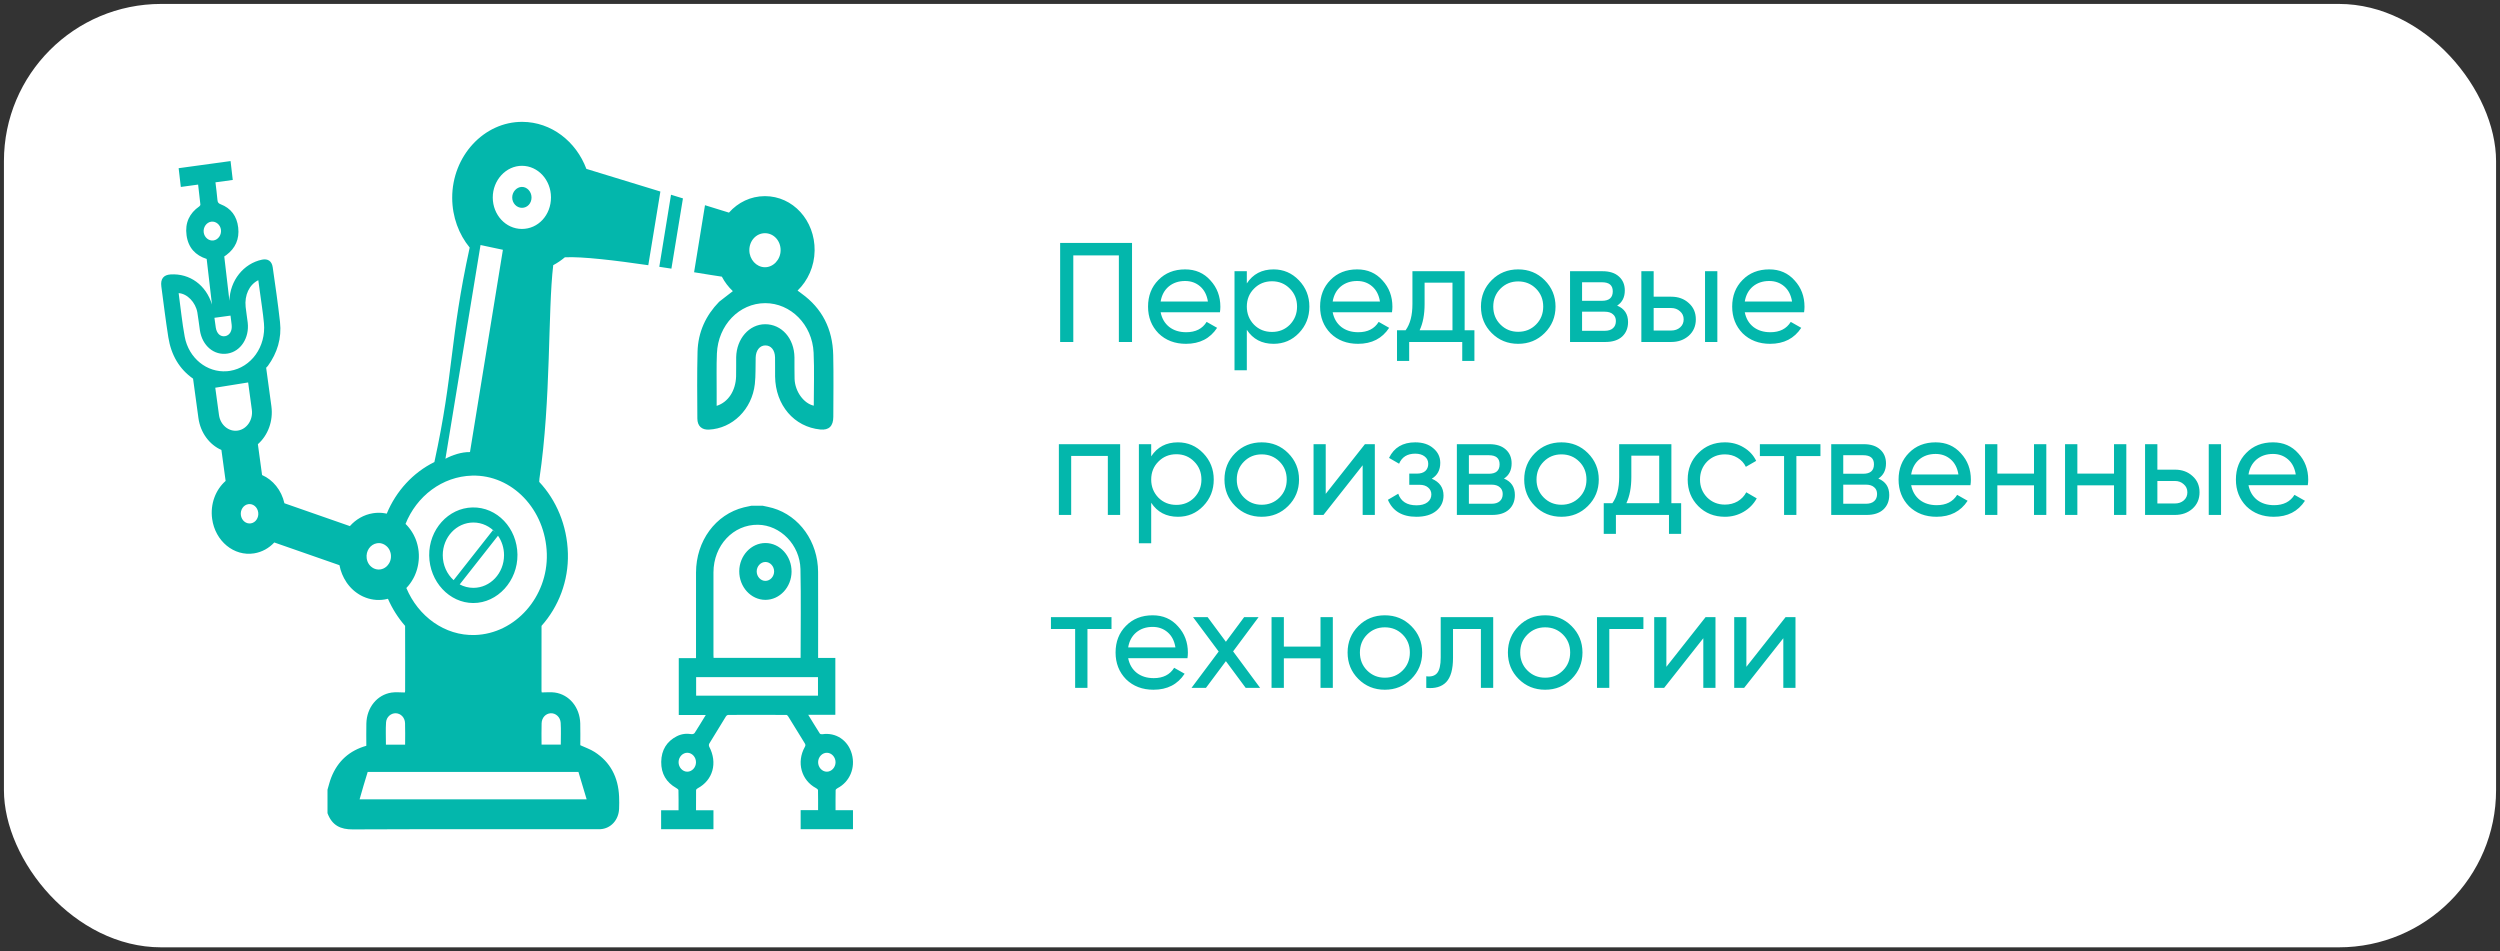
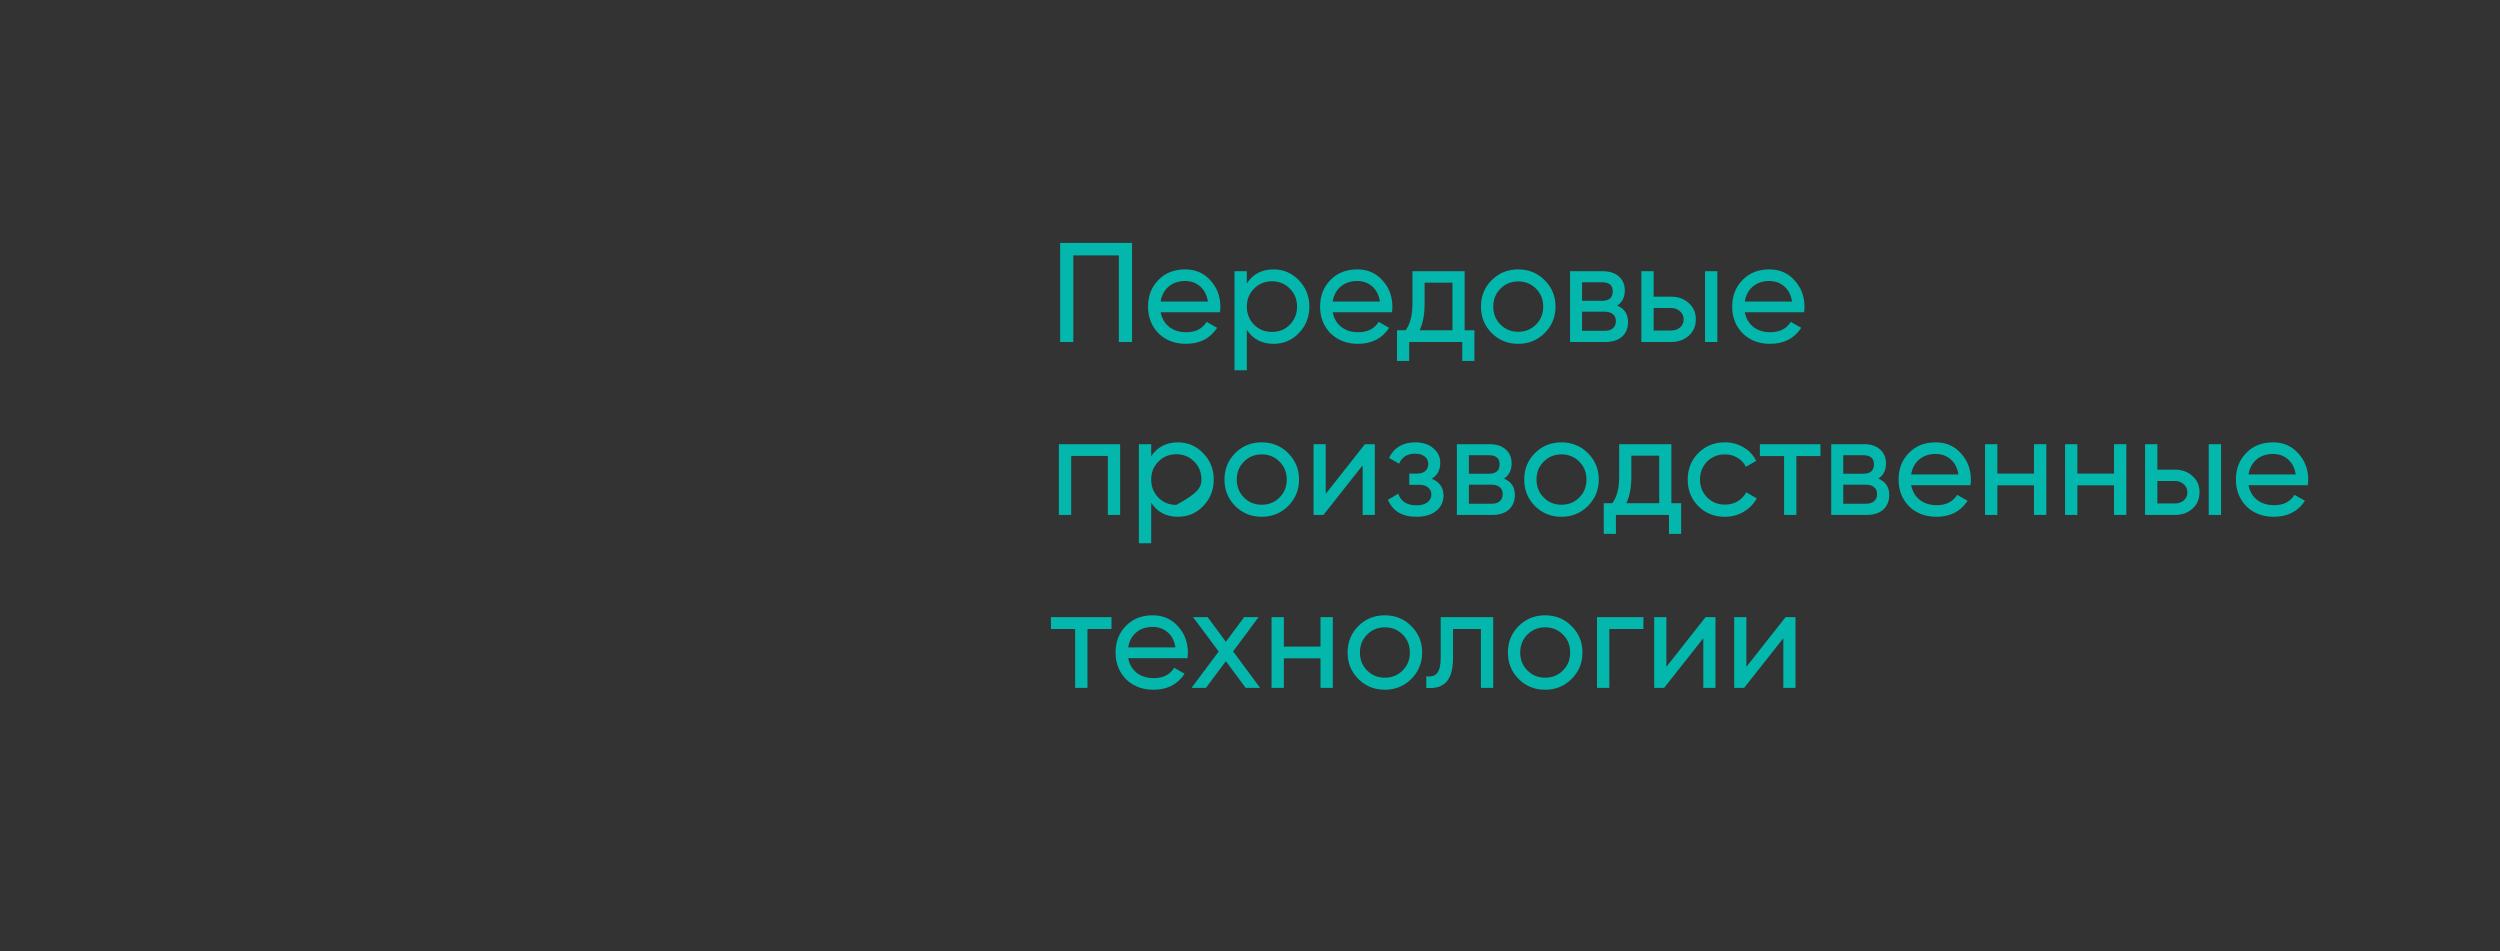
<svg xmlns="http://www.w3.org/2000/svg" width="318" height="121" viewBox="0 0 318 121" fill="none">
  <rect x="0" y="0" width="318" height="121" fill="#333333" stroke="none" />
-   <rect x="0.5" y="0.5" width="317" height="120" rx="20" fill="white" />
-   <path fill-rule="evenodd" clip-rule="evenodd" d="M26.861 28.199C26.268 28.285 25.835 28.898 25.909 29.542C25.985 30.202 26.569 30.682 27.174 30.582C27.765 30.485 28.191 29.864 28.105 29.222C28.02 28.58 27.452 28.112 26.861 28.199ZM106.282 96.961C106.284 96.311 105.787 95.76 105.187 95.753C104.589 95.744 104.078 96.281 104.065 96.931C104.053 97.596 104.566 98.163 105.178 98.16C105.776 98.157 106.279 97.611 106.282 96.961ZM88.53 96.96C88.533 96.31 88.034 95.76 87.436 95.751C86.839 95.744 86.326 96.281 86.315 96.931C86.303 97.596 86.817 98.163 87.428 98.16C88.026 98.157 88.529 97.611 88.53 96.96ZM88.548 88.49H104.047V86.131H88.548V88.49V88.49ZM101.837 83.681C101.837 79.886 101.9 76.135 101.818 72.389C101.751 69.302 99.26 66.79 96.419 66.749C93.27 66.703 90.759 69.382 90.752 72.809C90.745 76.304 90.751 79.797 90.752 83.292C90.752 83.421 90.762 83.549 90.768 83.681H101.837ZM97.038 64.335C97.457 64.43 97.883 64.503 98.295 64.624C101.702 65.624 104.046 68.914 104.061 72.748C104.075 76.228 104.064 79.708 104.064 83.187V83.687H106.255V90.919H102.804C103.322 91.763 103.792 92.541 104.28 93.304C104.329 93.38 104.493 93.41 104.596 93.395C106.335 93.133 107.881 94.166 108.357 95.921C108.835 97.677 108.084 99.452 106.524 100.261C106.429 100.309 106.294 100.421 106.293 100.507C106.275 101.346 106.282 102.185 106.282 103.054H108.499V105.473H101.843V103.053H104.061C104.061 102.184 104.068 101.345 104.05 100.506C104.048 100.421 103.913 100.311 103.817 100.259C101.924 99.26 101.284 96.963 102.373 95.012C102.472 94.837 102.475 94.725 102.37 94.555C101.666 93.425 100.975 92.285 100.275 91.152C100.219 91.061 100.119 90.942 100.038 90.94C99.168 90.925 98.298 90.931 97.42 90.931L95.163 90.93C94.302 90.93 93.466 90.924 92.63 90.939C92.531 90.94 92.399 91.03 92.341 91.122C91.624 92.274 90.913 93.431 90.214 94.596C90.16 94.687 90.16 94.874 90.21 94.971C91.299 97.034 90.691 99.236 88.741 100.274C88.656 100.32 88.541 100.426 88.541 100.504C88.528 101.343 88.533 102.184 88.533 103.067H90.751V105.471H84.094V103.067H86.312C86.312 102.184 86.322 101.343 86.298 100.506C86.296 100.408 86.119 100.292 86.003 100.226C84.768 99.523 84.086 98.424 84.107 96.906C84.128 95.392 84.825 94.296 86.088 93.652C86.68 93.35 87.311 93.274 87.964 93.381C88.09 93.403 88.292 93.339 88.357 93.236C88.831 92.505 89.28 91.754 89.772 90.951H86.339V83.714H88.533V83.225C88.533 79.759 88.528 76.293 88.534 72.827C88.543 68.8 91.016 65.437 94.622 64.535C94.933 64.457 95.247 64.4 95.559 64.333H97.038V64.335ZM97.354 71.484C96.756 71.487 96.254 72.033 96.252 72.683C96.25 73.333 96.749 73.884 97.347 73.89C97.961 73.897 98.477 73.336 98.468 72.669C98.46 72.018 97.952 71.479 97.354 71.482V71.484ZM97.371 69.073C99.21 69.078 100.7 70.718 100.687 72.719C100.675 74.695 99.174 76.307 97.349 76.302C95.513 76.297 94.02 74.654 94.032 72.656C94.045 70.681 95.548 69.068 97.371 69.073ZM73.579 98.191H46.77C46.417 99.322 46.074 100.486 45.74 101.675H45.861H55.915H74.621L73.578 98.191H73.579ZM44.053 74.034C43.636 73.413 43.332 72.689 43.18 71.894L34.89 69.002C34.214 69.724 33.333 70.225 32.328 70.387C29.763 70.799 27.369 68.832 26.985 65.996C26.725 64.096 27.433 62.286 28.699 61.175L28.164 57.238C26.656 56.573 25.496 55.063 25.238 53.163L24.764 49.681L24.715 49.318L24.558 48.166C22.837 46.96 21.774 45.201 21.409 42.889C21.071 40.747 20.809 38.594 20.523 36.445C20.395 35.478 20.795 34.964 21.698 34.908C24.17 34.755 26.226 36.292 26.962 38.736L26.288 32.937C24.871 32.486 23.947 31.521 23.73 29.931C23.512 28.346 24.103 27.116 25.347 26.256C25.415 26.207 25.496 26.094 25.489 26.021C25.404 25.187 25.302 24.355 25.2 23.479L23.001 23.78L22.723 21.394L29.328 20.488L29.608 22.89L27.406 23.191C27.495 23.96 27.598 24.698 27.659 25.44C27.686 25.753 27.797 25.879 28.071 25.983C29.359 26.477 30.134 27.479 30.301 28.95C30.47 30.42 29.93 31.584 28.808 32.426C28.71 32.501 28.607 32.566 28.526 32.622L29.182 38.256C29.25 35.688 30.977 33.52 33.327 33.029C34.063 32.876 34.576 33.203 34.689 33.994C35.02 36.312 35.358 38.629 35.616 40.956C35.848 43.038 35.264 44.899 34.073 46.544C34.052 46.573 33.966 46.665 33.843 46.792L33.856 46.791L33.998 47.83L34.038 48.126L34.521 51.674C34.777 53.569 34.07 55.386 32.802 56.5L33.336 60.425C34.714 61.031 35.8 62.342 36.177 64.014L44.505 66.921C45.26 66.07 46.269 65.472 47.431 65.286C47.64 65.252 47.845 65.233 48.048 65.228L48.079 65.227L48.13 65.225H48.209H48.211L48.294 65.227L48.335 65.228L48.374 65.231L48.455 65.234H48.462L48.538 65.239L48.589 65.243L48.617 65.245L48.696 65.254L48.715 65.257L48.776 65.265L48.84 65.274L48.855 65.277L48.935 65.289L48.964 65.295L49.014 65.304L49.088 65.316L49.094 65.318L49.172 65.334L49.193 65.339C50.387 62.45 52.552 60.101 55.254 58.773C57.748 47.348 57.179 43.252 59.744 31.492C58.367 29.811 57.529 27.604 57.52 25.179C57.502 19.867 61.552 15.476 66.444 15.5C70.128 15.52 73.276 17.985 74.587 21.481C77.725 22.44 80.865 23.4 84.001 24.363L82.462 33.735C78.348 33.135 74.019 32.611 71.848 32.729C71.391 33.114 70.896 33.449 70.371 33.73C69.672 39.596 70.114 50.816 68.613 60.901C68.593 61.028 68.586 61.161 68.589 61.296C70.752 63.603 72.137 66.808 72.236 70.383C72.335 73.913 71.037 77.191 68.883 79.609C68.871 82.356 68.877 85.103 68.879 87.85C68.879 87.951 68.907 88.051 68.909 88.077C69.489 88.077 70.041 88.012 70.575 88.089C72.42 88.353 73.747 89.971 73.808 92.006C73.836 92.945 73.814 93.886 73.814 94.79C74.46 95.091 75.089 95.3 75.638 95.654C77.617 96.925 78.644 98.84 78.749 101.328C78.771 101.851 78.771 102.376 78.747 102.898C78.684 104.316 77.682 105.397 76.374 105.471C76.133 105.485 75.892 105.477 75.65 105.477C65.387 105.477 55.123 105.456 44.86 105.5C43.332 105.506 42.239 105.011 41.658 103.434V100.45C41.814 99.933 41.935 99.4 42.132 98.904C42.974 96.761 44.492 95.463 46.597 94.864C46.597 93.908 46.578 92.969 46.601 92.032C46.651 89.997 47.96 88.374 49.807 88.095C50.346 88.013 50.903 88.083 51.494 88.083C51.494 88.083 51.532 87.983 51.532 87.883C51.535 85.127 51.543 82.37 51.529 79.612C50.647 78.604 49.906 77.442 49.347 76.167C49.208 76.204 49.064 76.232 48.919 76.257C47.973 76.408 47.049 76.269 46.225 75.896L46.162 75.869L46.15 75.861L46.084 75.831L46.077 75.827L46.009 75.792L46.002 75.79L45.932 75.752H45.929L45.858 75.712H45.855L45.786 75.672L45.78 75.669L45.716 75.631L45.705 75.624L45.645 75.587L45.632 75.578L45.577 75.543L45.558 75.531L45.507 75.496L45.486 75.483L45.439 75.451L45.413 75.433L45.37 75.403L45.341 75.383L45.302 75.354L45.271 75.33L45.235 75.304L45.2 75.277L45.168 75.253L45.13 75.222L45.103 75.201L45.064 75.166L45.04 75.147L44.995 75.11L44.976 75.092L44.928 75.051L44.913 75.036L44.866 74.991L44.852 74.98L44.801 74.93L44.792 74.923L44.737 74.87L44.73 74.864L44.613 74.742V74.741L44.5 74.618L44.493 74.609L44.445 74.555L44.436 74.543L44.389 74.488L44.378 74.474L44.266 74.334L44.233 74.29L44.212 74.262L44.181 74.22L44.159 74.19L44.131 74.15L44.106 74.115L44.081 74.081L44.054 74.041L44.053 74.034ZM27.275 40.425C27.329 40.843 27.383 41.262 27.449 41.677C27.57 42.439 28.044 42.86 28.635 42.76C29.211 42.663 29.55 42.087 29.469 41.333C29.427 40.937 29.371 40.54 29.321 40.145L27.275 40.425V40.425ZM51.585 66.646L51.596 66.656L51.653 66.714L51.687 66.746L51.71 66.771L51.766 66.83L51.773 66.838L51.822 66.891L51.859 66.933L51.877 66.953L51.931 67.014L51.983 67.079L52.027 67.13L52.035 67.141L52.085 67.206L52.134 67.271L52.183 67.336L52.184 67.338L52.232 67.404L52.258 67.442L52.279 67.474L52.326 67.544L52.331 67.551L52.371 67.613L52.391 67.645L52.402 67.662L52.411 67.678L52.431 67.707L52.432 67.709V67.71L52.452 67.743L52.473 67.774V67.777L52.491 67.809L52.494 67.813L52.51 67.842L52.529 67.877L52.548 67.909L52.556 67.919L52.568 67.942L52.586 67.975L52.604 68.007V68.011L52.64 68.078L52.657 68.113L52.664 68.125L52.671 68.14L52.673 68.148L52.722 68.248L52.74 68.287L52.757 68.322L52.773 68.357L52.775 68.361L52.777 68.364L52.779 68.369L52.791 68.392L52.806 68.428L52.821 68.463L52.827 68.479L52.832 68.492L52.835 68.499L52.852 68.535L52.864 68.572L52.874 68.594L52.88 68.607L52.885 68.617L52.895 68.643L52.909 68.681L52.934 68.755L52.948 68.791L52.962 68.828L52.963 68.831L52.975 68.865L52.976 68.875L52.986 68.903L52.998 68.943L53.001 68.953L53.009 68.981L53.018 69.006L53.022 69.017L53.033 69.055L53.037 69.075L53.044 69.094L53.054 69.132L53.055 69.138L53.064 69.17L53.072 69.197L53.075 69.208L53.086 69.247L53.092 69.271L53.096 69.285L53.104 69.321V69.324L53.115 69.364L53.124 69.403L53.127 69.409L53.135 69.444V69.447L53.136 69.45L53.143 69.485L53.152 69.523L53.156 69.547L53.16 69.564L53.163 69.579L53.167 69.605L53.174 69.644L53.181 69.685L53.182 69.686L53.187 69.709L53.189 69.727L53.198 69.766L53.205 69.807L53.207 69.829L53.21 69.839L53.212 69.848L53.217 69.889L53.223 69.93L53.228 69.971L53.235 70.019L53.242 70.068V70.069L53.246 70.115L53.248 70.118L53.252 70.162V70.168L53.255 70.213L53.259 70.256V70.262L53.263 70.309L53.266 70.35V70.359L53.269 70.398L53.27 70.406L53.272 70.443L53.273 70.451L53.276 70.499L53.277 70.536V70.537V70.548L53.279 70.595V70.631V70.643V70.678L53.28 70.692L53.279 70.724V70.737L53.28 70.784V70.816V70.817V70.833L53.279 70.91V70.93L53.277 70.957L53.276 70.975V71.002L53.274 71.022L53.273 71.069L53.27 71.094V71.096L53.269 71.116L53.266 71.161L53.263 71.185V71.21L53.26 71.234L53.259 71.257L53.258 71.276L53.255 71.302L53.251 71.349L53.248 71.367V71.369L53.244 71.394L53.239 71.44L53.237 71.458L53.231 71.505L53.227 71.534L53.225 71.547L53.223 71.578L53.216 71.623L53.213 71.637V71.64L53.209 71.67L53.202 71.715L53.199 71.728L53.195 71.761L53.192 71.774L53.188 71.808L53.185 71.817L53.178 71.853L53.17 71.899L53.168 71.906L53.167 71.909L53.16 71.942L53.152 71.988L53.149 71.996L53.142 72.035L53.139 72.042L53.131 72.077V72.083L53.121 72.123L53.111 72.167L53.11 72.171V72.173L53.1 72.21L53.09 72.256L53.089 72.257L53.078 72.3L53.067 72.344L53.054 72.388L53.043 72.43L53.041 72.432V72.433L53.029 72.475L53.016 72.515L53.015 72.519L53.002 72.56H53.001L52.99 72.6L52.987 72.604L52.975 72.647L52.961 72.683V72.686L52.959 72.691L52.945 72.733L52.933 72.766L52.93 72.775L52.916 72.81L52.915 72.818L52.902 72.85L52.899 72.859L52.883 72.903L52.87 72.931L52.85 72.983L52.838 73.013L52.817 73.063L52.806 73.095L52.785 73.143L52.771 73.175L52.75 73.224L52.735 73.255L52.714 73.301L52.699 73.333L52.676 73.378L52.66 73.41L52.637 73.455L52.619 73.489L52.597 73.532L52.579 73.566L52.556 73.608L52.537 73.641C52.301 74.067 52.017 74.455 51.687 74.795C53.202 78.404 56.568 80.886 60.392 80.774C65.539 80.624 69.708 75.925 69.555 70.448C69.397 64.818 65.146 60.366 60.056 60.499C56.232 60.601 52.979 63.13 51.576 66.661L51.585 66.646ZM46.923 71.761C46.78 71.547 46.681 71.294 46.643 71.014C46.517 70.094 47.103 69.238 47.949 69.102C48.012 69.093 48.075 69.085 48.137 69.085H48.146L48.161 69.084H48.185H48.186H48.211H48.224H48.235H48.259H48.261L48.284 69.085H48.299L48.307 69.087L48.331 69.09H48.337L48.355 69.091L48.374 69.094L48.38 69.096L48.404 69.099L48.412 69.102L48.427 69.105L48.45 69.109H48.451L48.475 69.114L48.486 69.117L48.498 69.12L48.522 69.126H48.523L48.546 69.132L48.561 69.135L48.569 69.138L48.593 69.146L48.597 69.147L48.617 69.153L48.635 69.159L48.641 69.162L48.663 69.17L48.67 69.173L48.685 69.179L48.706 69.187H48.708L48.73 69.196L48.741 69.2L48.752 69.205L48.774 69.215H48.776L48.797 69.226L48.811 69.232L48.819 69.237L48.84 69.247L48.844 69.249L48.862 69.258L48.878 69.265L48.883 69.268L48.904 69.28L48.911 69.285L48.925 69.293L48.943 69.305L48.946 69.306L48.965 69.32L48.974 69.326L48.985 69.333L49.006 69.347L49.025 69.362L49.036 69.37L49.045 69.376L49.064 69.391L49.067 69.392L49.084 69.405L49.098 69.415L49.103 69.42L49.123 69.435L49.129 69.439L49.142 69.45L49.158 69.464L49.161 69.465L49.179 69.482L49.215 69.517L49.233 69.533L49.243 69.542L49.25 69.55L49.268 69.568L49.271 69.571L49.286 69.586L49.297 69.598L49.303 69.605L49.318 69.623L49.335 69.642L49.347 69.657L49.35 69.66L49.365 69.68L49.381 69.7L49.395 69.72L49.409 69.739L49.417 69.751L49.424 69.76L49.439 69.782L49.441 69.785L49.453 69.804L49.459 69.814L49.463 69.818L49.466 69.823L49.471 69.832H49.473L49.478 69.841L49.484 69.85L49.49 69.859L49.491 69.86L49.495 69.87L49.501 69.88L49.506 69.889L49.509 69.892L49.512 69.9L49.517 69.91L49.523 69.919V69.921L49.534 69.942L49.54 69.953L49.542 69.957L49.545 69.962L49.547 69.965L49.561 69.995L49.566 70.007L49.572 70.018L49.576 70.028L49.577 70.03V70.031L49.58 70.038L49.584 70.048L49.589 70.059L49.59 70.065L49.591 70.068V70.071L49.597 70.083L49.601 70.094L49.604 70.101L49.605 70.104L49.607 70.107L49.609 70.115L49.614 70.127L49.622 70.15L49.626 70.16L49.63 70.172H49.632L49.635 70.183V70.186L49.637 70.195L49.642 70.207L49.643 70.21L49.646 70.218L49.648 70.225L49.65 70.23L49.653 70.242L49.654 70.248L49.657 70.254L49.66 70.266L49.661 70.268L49.664 70.277L49.667 70.286L49.668 70.289L49.671 70.301L49.672 70.309L49.674 70.313L49.676 70.325L49.681 70.337L49.682 70.35L49.683 70.351L49.686 70.362V70.363L49.689 70.372L49.692 70.384L49.693 70.392L49.694 70.396L49.696 70.401L49.697 70.409L49.7 70.421L49.703 70.433L49.704 70.439V70.445L49.707 70.457L49.71 70.469V70.475V70.478V70.481L49.713 70.493L49.714 70.505L49.715 70.518L49.717 70.533L49.72 70.548L49.721 70.561V70.563L49.722 70.577V70.578L49.724 70.593L49.725 70.605V70.607L49.727 70.622L49.728 70.634V70.637L49.729 70.649V70.651V70.663V70.666V70.681V70.692V70.695V70.708V70.719V70.722V70.733V70.737V70.748V70.752V70.766V70.775V70.78V70.802V70.808V70.817V70.822V70.829V70.836V70.849V70.857V70.863L49.728 70.878V70.886V70.893V70.901L49.727 70.908V70.914L49.725 70.922L49.724 70.936V70.942L49.722 70.949L49.721 70.963L49.72 70.969L49.718 70.983L49.717 70.992V70.996L49.715 71.005L49.713 71.019V71.023L49.711 71.032L49.71 71.046L49.708 71.051L49.707 71.061L49.706 71.066L49.704 71.075L49.703 71.078L49.702 71.088L49.699 71.102V71.105L49.696 71.114L49.693 71.129L49.692 71.132L49.689 71.144V71.147L49.686 71.158V71.16L49.683 71.172L49.681 71.185V71.187L49.678 71.199L49.675 71.213L49.672 71.225L49.668 71.238L49.664 71.252L49.66 71.264L49.655 71.276L49.651 71.288V71.29L49.647 71.302L49.644 71.314V71.316L49.64 71.328L49.636 71.338V71.34V71.341L49.632 71.353L49.628 71.364L49.626 71.367L49.622 71.378V71.381L49.618 71.39L49.616 71.393L49.611 71.406L49.607 71.415L49.601 71.432L49.597 71.441L49.59 71.456L49.586 71.466L49.579 71.481L49.575 71.49L49.569 71.503L49.565 71.513L49.558 71.528L49.554 71.537L49.547 71.55L49.542 71.559L49.536 71.573L49.53 71.584L49.523 71.597L49.517 71.608L49.511 71.62L49.505 71.631C49.411 71.8 49.29 71.95 49.148 72.074H49.147L49.136 72.083L49.126 72.091L49.12 72.095L49.116 72.099C48.915 72.267 48.671 72.382 48.402 72.426L48.306 72.438C48.052 72.462 47.806 72.416 47.584 72.317L47.564 72.307L47.56 72.306L47.541 72.297L47.538 72.295L47.517 72.285H47.516L47.495 72.273L47.472 72.26L47.452 72.248L47.449 72.247L47.429 72.235L47.426 72.233L47.408 72.223L47.404 72.22L47.387 72.209L47.382 72.206L47.367 72.195L47.361 72.191L47.347 72.182L47.339 72.176L47.326 72.167L47.318 72.161L47.305 72.151L47.297 72.144L47.286 72.136L47.275 72.129L47.265 72.121L47.254 72.112L47.245 72.106L47.233 72.095L47.226 72.089L47.212 72.079L47.205 72.073L47.191 72.061L47.187 72.056L47.171 72.042L47.167 72.039L47.152 72.024L47.149 72.023L47.132 72.006L47.13 72.005L47.093 71.968L47.058 71.93L47.056 71.927L47.04 71.911L47.038 71.906L47.024 71.889L47.019 71.885L46.986 71.843L46.976 71.829L46.969 71.82L46.959 71.808L46.953 71.799L46.944 71.787L46.936 71.776L46.929 71.765L46.92 71.753L46.923 71.761ZM31.91 66.573C31.302 66.671 30.732 66.207 30.64 65.53C30.548 64.853 30.969 64.227 31.578 64.13C32.187 64.032 32.753 64.5 32.845 65.177C32.937 65.854 32.519 66.476 31.91 66.573V66.573ZM27.856 52.79L27.383 49.318L31.563 48.647L32.034 52.119C32.207 53.385 31.416 54.582 30.262 54.768C29.109 54.953 28.029 54.067 27.856 52.79V52.79ZM28.861 47.221L28.914 47.216C29.027 47.206 29.141 47.192 29.256 47.174C31.954 46.733 33.852 44.101 33.574 41.115C33.449 39.755 33.227 38.406 33.049 37.053C32.987 36.589 32.923 36.127 32.856 35.641C31.701 36.214 31.086 37.543 31.246 39.042C31.317 39.71 31.431 40.372 31.51 41.04C31.735 42.979 30.616 44.7 28.959 44.971C27.234 45.252 25.719 43.983 25.425 42.004C25.313 41.255 25.234 40.499 25.105 39.752C24.881 38.452 23.805 37.346 22.724 37.286C22.976 39.135 23.157 40.996 23.494 42.822C24.002 45.578 26.343 47.419 28.861 47.219V47.221ZM85.353 24.77L86.87 25.237L85.403 34.172L83.862 33.936L85.353 24.77ZM89.676 26.103L92.725 27.046C93.867 25.753 95.481 24.952 97.292 24.949C100.852 24.942 103.669 28.027 103.62 31.878C103.594 33.889 102.752 35.709 101.451 36.962C101.628 37.095 101.797 37.224 101.969 37.348C104.547 39.207 105.915 41.819 105.986 45.17C106.042 47.787 106.004 50.407 105.997 53.025C105.993 54.205 105.434 54.739 104.347 54.633C101.008 54.307 98.64 51.535 98.592 47.892C98.582 47.08 98.603 46.268 98.585 45.457C98.566 44.525 98.068 43.932 97.346 43.938C96.645 43.942 96.147 44.565 96.121 45.481C96.087 46.604 96.14 47.739 96.015 48.85C95.652 52.078 93.167 54.507 90.172 54.647C89.269 54.689 88.71 54.2 88.703 53.235C88.684 50.408 88.657 47.58 88.727 44.754C88.79 42.228 89.788 40.117 91.474 38.385C91.573 38.284 92.712 37.445 93.218 37.033C92.661 36.512 92.187 35.89 91.82 35.191C91.184 35.104 89.912 34.893 88.288 34.631L89.675 26.103H89.676ZM65.82 70.552C65.781 67.168 63.221 64.479 60.098 64.547C57.021 64.614 54.548 67.363 54.593 70.669C54.639 73.991 57.159 76.702 60.207 76.705C63.292 76.706 65.858 73.894 65.82 70.554V70.552ZM60.217 66.464C61.334 66.464 62.344 66.967 63.053 67.771C62.94 67.653 62.822 67.544 62.698 67.442L57.7 73.793C56.855 73.03 56.319 71.891 56.319 70.619C56.319 68.325 58.063 66.464 60.215 66.464H60.217ZM63.346 68.143C63.828 68.835 64.114 69.691 64.114 70.619C64.114 72.915 62.369 74.774 60.217 74.774C59.591 74.774 58.998 74.617 58.474 74.337L63.346 68.143V68.143ZM59.783 57.504C58.701 57.483 57.527 57.887 56.66 58.352C57.43 53.65 60.371 35.762 61.123 31.167C61.729 31.312 63.384 31.636 63.968 31.772L59.782 57.503L59.783 57.504ZM67.61 25.09C67.599 24.354 67.015 23.745 66.347 23.776C65.706 23.804 65.161 24.409 65.154 25.102C65.146 25.835 65.707 26.438 66.396 26.436C67.097 26.433 67.623 25.85 67.612 25.09H67.61ZM70.085 25.098C70.092 27.357 68.455 29.131 66.371 29.122C64.332 29.113 62.688 27.337 62.68 25.135C62.673 22.915 64.365 21.08 66.409 21.091C68.438 21.101 70.078 22.888 70.085 25.098ZM97.301 29.663C98.422 29.661 99.31 30.632 99.295 31.845C99.279 33.044 98.341 34.027 97.25 33.992C96.195 33.957 95.334 33.006 95.316 31.854C95.297 30.64 96.179 29.666 97.301 29.663ZM91.159 51.624C92.631 51.162 93.578 49.695 93.631 47.875C93.655 47.065 93.627 46.252 93.642 45.441C93.687 43.084 95.301 41.247 97.322 41.241C99.426 41.235 101.026 43.038 101.055 45.457C101.067 46.373 101.039 47.289 101.071 48.203C101.128 49.798 102.232 51.321 103.512 51.602C103.512 49.348 103.597 47.094 103.491 44.851C103.325 41.289 100.573 38.55 97.324 38.561C94.034 38.57 91.343 41.345 91.19 44.96C91.12 46.604 91.166 48.257 91.159 49.906C91.157 50.469 91.159 51.034 91.159 51.626V51.624ZM51.53 94.72C51.53 93.748 51.557 92.86 51.522 91.976C51.494 91.263 50.978 90.751 50.352 90.725C49.745 90.703 49.151 91.187 49.105 91.891C49.044 92.817 49.09 93.751 49.09 94.72H51.529H51.53ZM68.884 94.712H71.332C71.332 93.758 71.374 92.847 71.318 91.944C71.274 91.202 70.673 90.689 70.04 90.727C69.416 90.765 68.918 91.28 68.893 91.999C68.862 92.883 68.886 93.767 68.886 94.712H68.884Z" fill="#03B7AC" />
-   <path d="M134.85 30.9H143.994V43.5H142.32V32.484H136.524V43.5H134.85V30.9ZM155.176 39.72H147.634C147.79 40.512 148.156 41.136 148.732 41.592C149.308 42.036 150.028 42.258 150.892 42.258C152.08 42.258 152.944 41.82 153.484 40.944L154.816 41.7C153.928 43.056 152.608 43.734 150.856 43.734C149.44 43.734 148.276 43.29 147.364 42.402C146.476 41.49 146.032 40.356 146.032 39C146.032 37.632 146.47 36.504 147.346 35.616C148.222 34.716 149.356 34.266 150.748 34.266C152.068 34.266 153.142 34.734 153.97 35.67C154.81 36.582 155.23 37.698 155.23 39.018C155.23 39.246 155.212 39.48 155.176 39.72ZM150.748 35.742C149.92 35.742 149.224 35.976 148.66 36.444C148.108 36.912 147.766 37.548 147.634 38.352H153.646C153.514 37.524 153.184 36.882 152.656 36.426C152.128 35.97 151.492 35.742 150.748 35.742ZM161.998 34.266C163.258 34.266 164.332 34.728 165.22 35.652C166.108 36.576 166.552 37.692 166.552 39C166.552 40.32 166.108 41.442 165.22 42.366C164.344 43.278 163.27 43.734 161.998 43.734C160.51 43.734 159.376 43.14 158.596 41.952V47.1H157.03V34.5H158.596V36.048C159.376 34.86 160.51 34.266 161.998 34.266ZM161.8 42.222C162.7 42.222 163.456 41.916 164.068 41.304C164.68 40.668 164.986 39.9 164.986 39C164.986 38.088 164.68 37.326 164.068 36.714C163.456 36.09 162.7 35.778 161.8 35.778C160.888 35.778 160.126 36.09 159.514 36.714C158.902 37.326 158.596 38.088 158.596 39C158.596 39.9 158.902 40.668 159.514 41.304C160.126 41.916 160.888 42.222 161.8 42.222ZM177.06 39.72H169.518C169.674 40.512 170.04 41.136 170.616 41.592C171.192 42.036 171.912 42.258 172.776 42.258C173.964 42.258 174.828 41.82 175.368 40.944L176.7 41.7C175.812 43.056 174.492 43.734 172.74 43.734C171.324 43.734 170.16 43.29 169.248 42.402C168.36 41.49 167.916 40.356 167.916 39C167.916 37.632 168.354 36.504 169.23 35.616C170.106 34.716 171.24 34.266 172.632 34.266C173.952 34.266 175.026 34.734 175.854 35.67C176.694 36.582 177.114 37.698 177.114 39.018C177.114 39.246 177.096 39.48 177.06 39.72ZM172.632 35.742C171.804 35.742 171.108 35.976 170.544 36.444C169.992 36.912 169.65 37.548 169.518 38.352H175.53C175.398 37.524 175.068 36.882 174.54 36.426C174.012 35.97 173.376 35.742 172.632 35.742ZM186.303 34.5V42.006H187.545V45.912H185.997V43.5H179.247V45.912H177.699V42.006H178.797C179.373 41.214 179.661 40.104 179.661 38.676V34.5H186.303ZM180.579 42.006H184.755V35.958H181.209V38.676C181.209 39.996 180.999 41.106 180.579 42.006ZM196.477 42.366C195.565 43.278 194.443 43.734 193.111 43.734C191.779 43.734 190.657 43.278 189.745 42.366C188.833 41.454 188.377 40.332 188.377 39C188.377 37.668 188.833 36.546 189.745 35.634C190.657 34.722 191.779 34.266 193.111 34.266C194.443 34.266 195.565 34.722 196.477 35.634C197.401 36.558 197.863 37.68 197.863 39C197.863 40.32 197.401 41.442 196.477 42.366ZM193.111 42.204C194.011 42.204 194.767 41.898 195.379 41.286C195.991 40.674 196.297 39.912 196.297 39C196.297 38.088 195.991 37.326 195.379 36.714C194.767 36.102 194.011 35.796 193.111 35.796C192.223 35.796 191.473 36.102 190.861 36.714C190.249 37.326 189.943 38.088 189.943 39C189.943 39.912 190.249 40.674 190.861 41.286C191.473 41.898 192.223 42.204 193.111 42.204ZM205.703 38.874C206.627 39.258 207.089 39.954 207.089 40.962C207.089 41.73 206.837 42.348 206.333 42.816C205.829 43.272 205.121 43.5 204.209 43.5H199.709V34.5H203.849C204.737 34.5 205.427 34.722 205.919 35.166C206.423 35.61 206.675 36.204 206.675 36.948C206.675 37.812 206.351 38.454 205.703 38.874ZM203.777 35.904H201.239V38.262H203.777C204.689 38.262 205.145 37.86 205.145 37.056C205.145 36.288 204.689 35.904 203.777 35.904ZM201.239 42.078H204.119C204.575 42.078 204.923 41.97 205.163 41.754C205.415 41.538 205.541 41.232 205.541 40.836C205.541 40.464 205.415 40.176 205.163 39.972C204.923 39.756 204.575 39.648 204.119 39.648H201.239V42.078ZM210.346 37.74H212.578C213.478 37.74 214.222 38.01 214.81 38.55C215.41 39.078 215.71 39.768 215.71 40.62C215.71 41.472 215.41 42.168 214.81 42.708C214.21 43.236 213.466 43.5 212.578 43.5H208.78V34.5H210.346V37.74ZM216.88 43.5V34.5H218.446V43.5H216.88ZM210.346 42.042H212.578C213.034 42.042 213.412 41.91 213.712 41.646C214.012 41.382 214.162 41.04 214.162 40.62C214.162 40.2 214.006 39.858 213.694 39.594C213.394 39.318 213.022 39.18 212.578 39.18H210.346V42.042ZM229.478 39.72H221.936C222.092 40.512 222.458 41.136 223.034 41.592C223.61 42.036 224.33 42.258 225.194 42.258C226.382 42.258 227.246 41.82 227.786 40.944L229.118 41.7C228.23 43.056 226.91 43.734 225.158 43.734C223.742 43.734 222.578 43.29 221.666 42.402C220.778 41.49 220.334 40.356 220.334 39C220.334 37.632 220.772 36.504 221.648 35.616C222.524 34.716 223.658 34.266 225.05 34.266C226.37 34.266 227.444 34.734 228.272 35.67C229.112 36.582 229.532 37.698 229.532 39.018C229.532 39.246 229.514 39.48 229.478 39.72ZM225.05 35.742C224.222 35.742 223.526 35.976 222.962 36.444C222.41 36.912 222.068 37.548 221.936 38.352H227.948C227.816 37.524 227.486 36.882 226.958 36.426C226.43 35.97 225.794 35.742 225.05 35.742ZM134.688 56.5H142.482V65.5H140.916V57.994H136.254V65.5H134.688V56.5ZM149.834 56.266C151.094 56.266 152.168 56.728 153.056 57.652C153.944 58.576 154.388 59.692 154.388 61C154.388 62.32 153.944 63.442 153.056 64.366C152.18 65.278 151.106 65.734 149.834 65.734C148.346 65.734 147.212 65.14 146.432 63.952V69.1H144.866V56.5H146.432V58.048C147.212 56.86 148.346 56.266 149.834 56.266ZM149.636 64.222C150.536 64.222 151.292 63.916 151.904 63.304C152.516 62.668 152.822 61.9 152.822 61C152.822 60.088 152.516 59.326 151.904 58.714C151.292 58.09 150.536 57.778 149.636 57.778C148.724 57.778 147.962 58.09 147.35 58.714C146.738 59.326 146.432 60.088 146.432 61C146.432 61.9 146.738 62.668 147.35 63.304C147.962 63.916 148.724 64.222 149.636 64.222ZM163.852 64.366C162.94 65.278 161.818 65.734 160.486 65.734C159.154 65.734 158.032 65.278 157.12 64.366C156.208 63.454 155.752 62.332 155.752 61C155.752 59.668 156.208 58.546 157.12 57.634C158.032 56.722 159.154 56.266 160.486 56.266C161.818 56.266 162.94 56.722 163.852 57.634C164.776 58.558 165.238 59.68 165.238 61C165.238 62.32 164.776 63.442 163.852 64.366ZM160.486 64.204C161.386 64.204 162.142 63.898 162.754 63.286C163.366 62.674 163.672 61.912 163.672 61C163.672 60.088 163.366 59.326 162.754 58.714C162.142 58.102 161.386 57.796 160.486 57.796C159.598 57.796 158.848 58.102 158.236 58.714C157.624 59.326 157.318 60.088 157.318 61C157.318 61.912 157.624 62.674 158.236 63.286C158.848 63.898 159.598 64.204 160.486 64.204ZM168.632 62.818L173.618 56.5H174.878V65.5H173.33V59.182L168.344 65.5H167.084V56.5H168.632V62.818ZM182.122 60.892C183.118 61.312 183.616 62.026 183.616 63.034C183.616 63.814 183.31 64.462 182.698 64.978C182.086 65.482 181.24 65.734 180.16 65.734C178.36 65.734 177.154 65.014 176.542 63.574L177.856 62.8C178.192 63.784 178.966 64.276 180.178 64.276C180.766 64.276 181.228 64.15 181.564 63.898C181.9 63.646 182.068 63.31 182.068 62.89C182.068 62.53 181.93 62.236 181.654 62.008C181.39 61.78 181.03 61.666 180.574 61.666H179.26V60.244H180.232C180.688 60.244 181.042 60.136 181.294 59.92C181.546 59.692 181.672 59.386 181.672 59.002C181.672 58.606 181.522 58.294 181.222 58.066C180.922 57.826 180.52 57.706 180.016 57.706C179.008 57.706 178.324 58.132 177.964 58.984L176.686 58.246C177.322 56.926 178.432 56.266 180.016 56.266C180.976 56.266 181.744 56.518 182.32 57.022C182.908 57.514 183.202 58.132 183.202 58.876C183.202 59.788 182.842 60.46 182.122 60.892ZM191.307 60.874C192.231 61.258 192.693 61.954 192.693 62.962C192.693 63.73 192.441 64.348 191.937 64.816C191.433 65.272 190.725 65.5 189.813 65.5H185.313V56.5H189.453C190.341 56.5 191.031 56.722 191.523 57.166C192.027 57.61 192.279 58.204 192.279 58.948C192.279 59.812 191.955 60.454 191.307 60.874ZM189.381 57.904H186.843V60.262H189.381C190.293 60.262 190.749 59.86 190.749 59.056C190.749 58.288 190.293 57.904 189.381 57.904ZM186.843 64.078H189.723C190.179 64.078 190.527 63.97 190.767 63.754C191.019 63.538 191.145 63.232 191.145 62.836C191.145 62.464 191.019 62.176 190.767 61.972C190.527 61.756 190.179 61.648 189.723 61.648H186.843V64.078ZM201.979 64.366C201.067 65.278 199.945 65.734 198.613 65.734C197.281 65.734 196.159 65.278 195.247 64.366C194.335 63.454 193.879 62.332 193.879 61C193.879 59.668 194.335 58.546 195.247 57.634C196.159 56.722 197.281 56.266 198.613 56.266C199.945 56.266 201.067 56.722 201.979 57.634C202.903 58.558 203.365 59.68 203.365 61C203.365 62.32 202.903 63.442 201.979 64.366ZM198.613 64.204C199.513 64.204 200.269 63.898 200.881 63.286C201.493 62.674 201.799 61.912 201.799 61C201.799 60.088 201.493 59.326 200.881 58.714C200.269 58.102 199.513 57.796 198.613 57.796C197.725 57.796 196.975 58.102 196.363 58.714C195.751 59.326 195.445 60.088 195.445 61C195.445 61.912 195.751 62.674 196.363 63.286C196.975 63.898 197.725 64.204 198.613 64.204ZM212.6 56.5V64.006H213.842V67.912H212.294V65.5H205.544V67.912H203.996V64.006H205.094C205.67 63.214 205.958 62.104 205.958 60.676V56.5H212.6ZM206.876 64.006H211.052V57.958H207.506V60.676C207.506 61.996 207.296 63.106 206.876 64.006ZM219.408 65.734C218.052 65.734 216.924 65.284 216.024 64.384C215.124 63.472 214.674 62.344 214.674 61C214.674 59.656 215.124 58.534 216.024 57.634C216.924 56.722 218.052 56.266 219.408 56.266C220.296 56.266 221.094 56.482 221.802 56.914C222.51 57.334 223.038 57.904 223.386 58.624L222.072 59.38C221.844 58.9 221.49 58.516 221.01 58.228C220.542 57.94 220.008 57.796 219.408 57.796C218.508 57.796 217.752 58.102 217.14 58.714C216.54 59.338 216.24 60.1 216.24 61C216.24 61.888 216.54 62.644 217.14 63.268C217.752 63.88 218.508 64.186 219.408 64.186C220.008 64.186 220.548 64.048 221.028 63.772C221.508 63.484 221.874 63.1 222.126 62.62L223.458 63.394C223.062 64.114 222.504 64.684 221.784 65.104C221.064 65.524 220.272 65.734 219.408 65.734ZM223.856 56.5H231.56V58.012H228.5V65.5H226.934V58.012H223.856V56.5ZM238.926 60.874C239.85 61.258 240.312 61.954 240.312 62.962C240.312 63.73 240.06 64.348 239.556 64.816C239.052 65.272 238.344 65.5 237.432 65.5H232.932V56.5H237.072C237.96 56.5 238.65 56.722 239.142 57.166C239.646 57.61 239.898 58.204 239.898 58.948C239.898 59.812 239.574 60.454 238.926 60.874ZM237 57.904H234.462V60.262H237C237.912 60.262 238.368 59.86 238.368 59.056C238.368 58.288 237.912 57.904 237 57.904ZM234.462 64.078H237.342C237.798 64.078 238.146 63.97 238.386 63.754C238.638 63.538 238.764 63.232 238.764 62.836C238.764 62.464 238.638 62.176 238.386 61.972C238.146 61.756 237.798 61.648 237.342 61.648H234.462V64.078ZM250.642 61.72H243.1C243.256 62.512 243.622 63.136 244.198 63.592C244.774 64.036 245.494 64.258 246.358 64.258C247.546 64.258 248.41 63.82 248.95 62.944L250.282 63.7C249.394 65.056 248.074 65.734 246.322 65.734C244.906 65.734 243.742 65.29 242.83 64.402C241.942 63.49 241.498 62.356 241.498 61C241.498 59.632 241.936 58.504 242.812 57.616C243.688 56.716 244.822 56.266 246.214 56.266C247.534 56.266 248.608 56.734 249.436 57.67C250.276 58.582 250.696 59.698 250.696 61.018C250.696 61.246 250.678 61.48 250.642 61.72ZM246.214 57.742C245.386 57.742 244.69 57.976 244.126 58.444C243.574 58.912 243.232 59.548 243.1 60.352H249.112C248.98 59.524 248.65 58.882 248.122 58.426C247.594 57.97 246.958 57.742 246.214 57.742ZM258.725 60.244V56.5H260.291V65.5H258.725V61.738H254.063V65.5H252.497V56.5H254.063V60.244H258.725ZM268.902 60.244V56.5H270.468V65.5H268.902V61.738H264.24V65.5H262.674V56.5H264.24V60.244H268.902ZM274.418 59.74H276.65C277.55 59.74 278.294 60.01 278.882 60.55C279.482 61.078 279.782 61.768 279.782 62.62C279.782 63.472 279.482 64.168 278.882 64.708C278.282 65.236 277.538 65.5 276.65 65.5H272.852V56.5H274.418V59.74ZM280.952 65.5V56.5H282.518V65.5H280.952ZM274.418 64.042H276.65C277.106 64.042 277.484 63.91 277.784 63.646C278.084 63.382 278.234 63.04 278.234 62.62C278.234 62.2 278.078 61.858 277.766 61.594C277.466 61.318 277.094 61.18 276.65 61.18H274.418V64.042ZM293.551 61.72H286.009C286.165 62.512 286.531 63.136 287.107 63.592C287.683 64.036 288.403 64.258 289.267 64.258C290.455 64.258 291.319 63.82 291.859 62.944L293.191 63.7C292.303 65.056 290.983 65.734 289.231 65.734C287.815 65.734 286.651 65.29 285.739 64.402C284.851 63.49 284.407 62.356 284.407 61C284.407 59.632 284.845 58.504 285.721 57.616C286.597 56.716 287.731 56.266 289.123 56.266C290.443 56.266 291.517 56.734 292.345 57.67C293.185 58.582 293.605 59.698 293.605 61.018C293.605 61.246 293.587 61.48 293.551 61.72ZM289.123 57.742C288.295 57.742 287.599 57.976 287.035 58.444C286.483 58.912 286.141 59.548 286.009 60.352H292.021C291.889 59.524 291.559 58.882 291.031 58.426C290.503 57.97 289.867 57.742 289.123 57.742ZM133.68 78.5H141.384V80.012H138.324V87.5H136.758V80.012H133.68V78.5ZM151.045 83.72H143.503C143.659 84.512 144.025 85.136 144.601 85.592C145.177 86.036 145.897 86.258 146.761 86.258C147.949 86.258 148.813 85.82 149.353 84.944L150.685 85.7C149.797 87.056 148.477 87.734 146.725 87.734C145.309 87.734 144.145 87.29 143.233 86.402C142.345 85.49 141.901 84.356 141.901 83C141.901 81.632 142.339 80.504 143.215 79.616C144.091 78.716 145.225 78.266 146.617 78.266C147.937 78.266 149.011 78.734 149.839 79.67C150.679 80.582 151.099 81.698 151.099 83.018C151.099 83.246 151.081 83.48 151.045 83.72ZM146.617 79.742C145.789 79.742 145.093 79.976 144.529 80.444C143.977 80.912 143.635 81.548 143.503 82.352H149.515C149.383 81.524 149.053 80.882 148.525 80.426C147.997 79.97 147.361 79.742 146.617 79.742ZM156.851 82.856L160.289 87.5H158.453L155.933 84.098L153.395 87.5H151.559L155.015 82.874L151.757 78.5H153.611L155.933 81.632L158.255 78.5H160.091L156.851 82.856ZM167.969 82.244V78.5H169.535V87.5H167.969V83.738H163.307V87.5H161.741V78.5H163.307V82.244H167.969ZM179.514 86.366C178.602 87.278 177.48 87.734 176.148 87.734C174.816 87.734 173.694 87.278 172.782 86.366C171.87 85.454 171.414 84.332 171.414 83C171.414 81.668 171.87 80.546 172.782 79.634C173.694 78.722 174.816 78.266 176.148 78.266C177.48 78.266 178.602 78.722 179.514 79.634C180.438 80.558 180.9 81.68 180.9 83C180.9 84.32 180.438 85.442 179.514 86.366ZM176.148 86.204C177.048 86.204 177.804 85.898 178.416 85.286C179.028 84.674 179.334 83.912 179.334 83C179.334 82.088 179.028 81.326 178.416 80.714C177.804 80.102 177.048 79.796 176.148 79.796C175.26 79.796 174.51 80.102 173.898 80.714C173.286 81.326 172.98 82.088 172.98 83C172.98 83.912 173.286 84.674 173.898 85.286C174.51 85.898 175.26 86.204 176.148 86.204ZM183.258 78.5H189.936V87.5H188.37V80.012H184.824V83.684C184.824 85.124 184.536 86.15 183.96 86.762C183.384 87.362 182.538 87.608 181.422 87.5V86.024C182.046 86.108 182.508 85.97 182.808 85.61C183.108 85.238 183.258 84.584 183.258 83.648V78.5ZM199.905 86.366C198.993 87.278 197.871 87.734 196.539 87.734C195.207 87.734 194.085 87.278 193.173 86.366C192.261 85.454 191.805 84.332 191.805 83C191.805 81.668 192.261 80.546 193.173 79.634C194.085 78.722 195.207 78.266 196.539 78.266C197.871 78.266 198.993 78.722 199.905 79.634C200.829 80.558 201.291 81.68 201.291 83C201.291 84.32 200.829 85.442 199.905 86.366ZM196.539 86.204C197.439 86.204 198.195 85.898 198.807 85.286C199.419 84.674 199.725 83.912 199.725 83C199.725 82.088 199.419 81.326 198.807 80.714C198.195 80.102 197.439 79.796 196.539 79.796C195.651 79.796 194.901 80.102 194.289 80.714C193.677 81.326 193.371 82.088 193.371 83C193.371 83.912 193.677 84.674 194.289 85.286C194.901 85.898 195.651 86.204 196.539 86.204ZM203.137 78.5H209.041V80.012H204.703V87.5H203.137V78.5ZM211.963 84.818L216.949 78.5H218.209V87.5H216.661V81.182L211.675 87.5H210.415V78.5H211.963V84.818ZM222.14 84.818L227.126 78.5H228.386V87.5H226.838V81.182L221.852 87.5H220.592V78.5H222.14V84.818Z" fill="#03B7AC" />
+   <path d="M134.85 30.9H143.994V43.5H142.32V32.484H136.524V43.5H134.85V30.9ZM155.176 39.72H147.634C147.79 40.512 148.156 41.136 148.732 41.592C149.308 42.036 150.028 42.258 150.892 42.258C152.08 42.258 152.944 41.82 153.484 40.944L154.816 41.7C153.928 43.056 152.608 43.734 150.856 43.734C149.44 43.734 148.276 43.29 147.364 42.402C146.476 41.49 146.032 40.356 146.032 39C146.032 37.632 146.47 36.504 147.346 35.616C148.222 34.716 149.356 34.266 150.748 34.266C152.068 34.266 153.142 34.734 153.97 35.67C154.81 36.582 155.23 37.698 155.23 39.018C155.23 39.246 155.212 39.48 155.176 39.72ZM150.748 35.742C149.92 35.742 149.224 35.976 148.66 36.444C148.108 36.912 147.766 37.548 147.634 38.352H153.646C153.514 37.524 153.184 36.882 152.656 36.426C152.128 35.97 151.492 35.742 150.748 35.742ZM161.998 34.266C163.258 34.266 164.332 34.728 165.22 35.652C166.108 36.576 166.552 37.692 166.552 39C166.552 40.32 166.108 41.442 165.22 42.366C164.344 43.278 163.27 43.734 161.998 43.734C160.51 43.734 159.376 43.14 158.596 41.952V47.1H157.03V34.5H158.596V36.048C159.376 34.86 160.51 34.266 161.998 34.266ZM161.8 42.222C162.7 42.222 163.456 41.916 164.068 41.304C164.68 40.668 164.986 39.9 164.986 39C164.986 38.088 164.68 37.326 164.068 36.714C163.456 36.09 162.7 35.778 161.8 35.778C160.888 35.778 160.126 36.09 159.514 36.714C158.902 37.326 158.596 38.088 158.596 39C158.596 39.9 158.902 40.668 159.514 41.304C160.126 41.916 160.888 42.222 161.8 42.222ZM177.06 39.72H169.518C169.674 40.512 170.04 41.136 170.616 41.592C171.192 42.036 171.912 42.258 172.776 42.258C173.964 42.258 174.828 41.82 175.368 40.944L176.7 41.7C175.812 43.056 174.492 43.734 172.74 43.734C171.324 43.734 170.16 43.29 169.248 42.402C168.36 41.49 167.916 40.356 167.916 39C167.916 37.632 168.354 36.504 169.23 35.616C170.106 34.716 171.24 34.266 172.632 34.266C173.952 34.266 175.026 34.734 175.854 35.67C176.694 36.582 177.114 37.698 177.114 39.018C177.114 39.246 177.096 39.48 177.06 39.72ZM172.632 35.742C171.804 35.742 171.108 35.976 170.544 36.444C169.992 36.912 169.65 37.548 169.518 38.352H175.53C175.398 37.524 175.068 36.882 174.54 36.426C174.012 35.97 173.376 35.742 172.632 35.742ZM186.303 34.5V42.006H187.545V45.912H185.997V43.5H179.247V45.912H177.699V42.006H178.797C179.373 41.214 179.661 40.104 179.661 38.676V34.5H186.303ZM180.579 42.006H184.755V35.958H181.209V38.676C181.209 39.996 180.999 41.106 180.579 42.006ZM196.477 42.366C195.565 43.278 194.443 43.734 193.111 43.734C191.779 43.734 190.657 43.278 189.745 42.366C188.833 41.454 188.377 40.332 188.377 39C188.377 37.668 188.833 36.546 189.745 35.634C190.657 34.722 191.779 34.266 193.111 34.266C194.443 34.266 195.565 34.722 196.477 35.634C197.401 36.558 197.863 37.68 197.863 39C197.863 40.32 197.401 41.442 196.477 42.366ZM193.111 42.204C194.011 42.204 194.767 41.898 195.379 41.286C195.991 40.674 196.297 39.912 196.297 39C196.297 38.088 195.991 37.326 195.379 36.714C194.767 36.102 194.011 35.796 193.111 35.796C192.223 35.796 191.473 36.102 190.861 36.714C190.249 37.326 189.943 38.088 189.943 39C189.943 39.912 190.249 40.674 190.861 41.286C191.473 41.898 192.223 42.204 193.111 42.204ZM205.703 38.874C206.627 39.258 207.089 39.954 207.089 40.962C207.089 41.73 206.837 42.348 206.333 42.816C205.829 43.272 205.121 43.5 204.209 43.5H199.709V34.5H203.849C204.737 34.5 205.427 34.722 205.919 35.166C206.423 35.61 206.675 36.204 206.675 36.948C206.675 37.812 206.351 38.454 205.703 38.874ZM203.777 35.904H201.239V38.262H203.777C204.689 38.262 205.145 37.86 205.145 37.056C205.145 36.288 204.689 35.904 203.777 35.904ZM201.239 42.078H204.119C204.575 42.078 204.923 41.97 205.163 41.754C205.415 41.538 205.541 41.232 205.541 40.836C205.541 40.464 205.415 40.176 205.163 39.972C204.923 39.756 204.575 39.648 204.119 39.648H201.239V42.078ZM210.346 37.74H212.578C213.478 37.74 214.222 38.01 214.81 38.55C215.41 39.078 215.71 39.768 215.71 40.62C215.71 41.472 215.41 42.168 214.81 42.708C214.21 43.236 213.466 43.5 212.578 43.5H208.78V34.5H210.346V37.74ZM216.88 43.5V34.5H218.446V43.5H216.88ZM210.346 42.042H212.578C213.034 42.042 213.412 41.91 213.712 41.646C214.012 41.382 214.162 41.04 214.162 40.62C214.162 40.2 214.006 39.858 213.694 39.594C213.394 39.318 213.022 39.18 212.578 39.18H210.346V42.042ZM229.478 39.72H221.936C222.092 40.512 222.458 41.136 223.034 41.592C223.61 42.036 224.33 42.258 225.194 42.258C226.382 42.258 227.246 41.82 227.786 40.944L229.118 41.7C228.23 43.056 226.91 43.734 225.158 43.734C223.742 43.734 222.578 43.29 221.666 42.402C220.778 41.49 220.334 40.356 220.334 39C220.334 37.632 220.772 36.504 221.648 35.616C222.524 34.716 223.658 34.266 225.05 34.266C226.37 34.266 227.444 34.734 228.272 35.67C229.112 36.582 229.532 37.698 229.532 39.018C229.532 39.246 229.514 39.48 229.478 39.72ZM225.05 35.742C224.222 35.742 223.526 35.976 222.962 36.444C222.41 36.912 222.068 37.548 221.936 38.352H227.948C227.816 37.524 227.486 36.882 226.958 36.426C226.43 35.97 225.794 35.742 225.05 35.742ZM134.688 56.5H142.482V65.5H140.916V57.994H136.254V65.5H134.688V56.5ZM149.834 56.266C151.094 56.266 152.168 56.728 153.056 57.652C153.944 58.576 154.388 59.692 154.388 61C154.388 62.32 153.944 63.442 153.056 64.366C152.18 65.278 151.106 65.734 149.834 65.734C148.346 65.734 147.212 65.14 146.432 63.952V69.1H144.866V56.5H146.432V58.048C147.212 56.86 148.346 56.266 149.834 56.266ZM149.636 64.222C152.516 62.668 152.822 61.9 152.822 61C152.822 60.088 152.516 59.326 151.904 58.714C151.292 58.09 150.536 57.778 149.636 57.778C148.724 57.778 147.962 58.09 147.35 58.714C146.738 59.326 146.432 60.088 146.432 61C146.432 61.9 146.738 62.668 147.35 63.304C147.962 63.916 148.724 64.222 149.636 64.222ZM163.852 64.366C162.94 65.278 161.818 65.734 160.486 65.734C159.154 65.734 158.032 65.278 157.12 64.366C156.208 63.454 155.752 62.332 155.752 61C155.752 59.668 156.208 58.546 157.12 57.634C158.032 56.722 159.154 56.266 160.486 56.266C161.818 56.266 162.94 56.722 163.852 57.634C164.776 58.558 165.238 59.68 165.238 61C165.238 62.32 164.776 63.442 163.852 64.366ZM160.486 64.204C161.386 64.204 162.142 63.898 162.754 63.286C163.366 62.674 163.672 61.912 163.672 61C163.672 60.088 163.366 59.326 162.754 58.714C162.142 58.102 161.386 57.796 160.486 57.796C159.598 57.796 158.848 58.102 158.236 58.714C157.624 59.326 157.318 60.088 157.318 61C157.318 61.912 157.624 62.674 158.236 63.286C158.848 63.898 159.598 64.204 160.486 64.204ZM168.632 62.818L173.618 56.5H174.878V65.5H173.33V59.182L168.344 65.5H167.084V56.5H168.632V62.818ZM182.122 60.892C183.118 61.312 183.616 62.026 183.616 63.034C183.616 63.814 183.31 64.462 182.698 64.978C182.086 65.482 181.24 65.734 180.16 65.734C178.36 65.734 177.154 65.014 176.542 63.574L177.856 62.8C178.192 63.784 178.966 64.276 180.178 64.276C180.766 64.276 181.228 64.15 181.564 63.898C181.9 63.646 182.068 63.31 182.068 62.89C182.068 62.53 181.93 62.236 181.654 62.008C181.39 61.78 181.03 61.666 180.574 61.666H179.26V60.244H180.232C180.688 60.244 181.042 60.136 181.294 59.92C181.546 59.692 181.672 59.386 181.672 59.002C181.672 58.606 181.522 58.294 181.222 58.066C180.922 57.826 180.52 57.706 180.016 57.706C179.008 57.706 178.324 58.132 177.964 58.984L176.686 58.246C177.322 56.926 178.432 56.266 180.016 56.266C180.976 56.266 181.744 56.518 182.32 57.022C182.908 57.514 183.202 58.132 183.202 58.876C183.202 59.788 182.842 60.46 182.122 60.892ZM191.307 60.874C192.231 61.258 192.693 61.954 192.693 62.962C192.693 63.73 192.441 64.348 191.937 64.816C191.433 65.272 190.725 65.5 189.813 65.5H185.313V56.5H189.453C190.341 56.5 191.031 56.722 191.523 57.166C192.027 57.61 192.279 58.204 192.279 58.948C192.279 59.812 191.955 60.454 191.307 60.874ZM189.381 57.904H186.843V60.262H189.381C190.293 60.262 190.749 59.86 190.749 59.056C190.749 58.288 190.293 57.904 189.381 57.904ZM186.843 64.078H189.723C190.179 64.078 190.527 63.97 190.767 63.754C191.019 63.538 191.145 63.232 191.145 62.836C191.145 62.464 191.019 62.176 190.767 61.972C190.527 61.756 190.179 61.648 189.723 61.648H186.843V64.078ZM201.979 64.366C201.067 65.278 199.945 65.734 198.613 65.734C197.281 65.734 196.159 65.278 195.247 64.366C194.335 63.454 193.879 62.332 193.879 61C193.879 59.668 194.335 58.546 195.247 57.634C196.159 56.722 197.281 56.266 198.613 56.266C199.945 56.266 201.067 56.722 201.979 57.634C202.903 58.558 203.365 59.68 203.365 61C203.365 62.32 202.903 63.442 201.979 64.366ZM198.613 64.204C199.513 64.204 200.269 63.898 200.881 63.286C201.493 62.674 201.799 61.912 201.799 61C201.799 60.088 201.493 59.326 200.881 58.714C200.269 58.102 199.513 57.796 198.613 57.796C197.725 57.796 196.975 58.102 196.363 58.714C195.751 59.326 195.445 60.088 195.445 61C195.445 61.912 195.751 62.674 196.363 63.286C196.975 63.898 197.725 64.204 198.613 64.204ZM212.6 56.5V64.006H213.842V67.912H212.294V65.5H205.544V67.912H203.996V64.006H205.094C205.67 63.214 205.958 62.104 205.958 60.676V56.5H212.6ZM206.876 64.006H211.052V57.958H207.506V60.676C207.506 61.996 207.296 63.106 206.876 64.006ZM219.408 65.734C218.052 65.734 216.924 65.284 216.024 64.384C215.124 63.472 214.674 62.344 214.674 61C214.674 59.656 215.124 58.534 216.024 57.634C216.924 56.722 218.052 56.266 219.408 56.266C220.296 56.266 221.094 56.482 221.802 56.914C222.51 57.334 223.038 57.904 223.386 58.624L222.072 59.38C221.844 58.9 221.49 58.516 221.01 58.228C220.542 57.94 220.008 57.796 219.408 57.796C218.508 57.796 217.752 58.102 217.14 58.714C216.54 59.338 216.24 60.1 216.24 61C216.24 61.888 216.54 62.644 217.14 63.268C217.752 63.88 218.508 64.186 219.408 64.186C220.008 64.186 220.548 64.048 221.028 63.772C221.508 63.484 221.874 63.1 222.126 62.62L223.458 63.394C223.062 64.114 222.504 64.684 221.784 65.104C221.064 65.524 220.272 65.734 219.408 65.734ZM223.856 56.5H231.56V58.012H228.5V65.5H226.934V58.012H223.856V56.5ZM238.926 60.874C239.85 61.258 240.312 61.954 240.312 62.962C240.312 63.73 240.06 64.348 239.556 64.816C239.052 65.272 238.344 65.5 237.432 65.5H232.932V56.5H237.072C237.96 56.5 238.65 56.722 239.142 57.166C239.646 57.61 239.898 58.204 239.898 58.948C239.898 59.812 239.574 60.454 238.926 60.874ZM237 57.904H234.462V60.262H237C237.912 60.262 238.368 59.86 238.368 59.056C238.368 58.288 237.912 57.904 237 57.904ZM234.462 64.078H237.342C237.798 64.078 238.146 63.97 238.386 63.754C238.638 63.538 238.764 63.232 238.764 62.836C238.764 62.464 238.638 62.176 238.386 61.972C238.146 61.756 237.798 61.648 237.342 61.648H234.462V64.078ZM250.642 61.72H243.1C243.256 62.512 243.622 63.136 244.198 63.592C244.774 64.036 245.494 64.258 246.358 64.258C247.546 64.258 248.41 63.82 248.95 62.944L250.282 63.7C249.394 65.056 248.074 65.734 246.322 65.734C244.906 65.734 243.742 65.29 242.83 64.402C241.942 63.49 241.498 62.356 241.498 61C241.498 59.632 241.936 58.504 242.812 57.616C243.688 56.716 244.822 56.266 246.214 56.266C247.534 56.266 248.608 56.734 249.436 57.67C250.276 58.582 250.696 59.698 250.696 61.018C250.696 61.246 250.678 61.48 250.642 61.72ZM246.214 57.742C245.386 57.742 244.69 57.976 244.126 58.444C243.574 58.912 243.232 59.548 243.1 60.352H249.112C248.98 59.524 248.65 58.882 248.122 58.426C247.594 57.97 246.958 57.742 246.214 57.742ZM258.725 60.244V56.5H260.291V65.5H258.725V61.738H254.063V65.5H252.497V56.5H254.063V60.244H258.725ZM268.902 60.244V56.5H270.468V65.5H268.902V61.738H264.24V65.5H262.674V56.5H264.24V60.244H268.902ZM274.418 59.74H276.65C277.55 59.74 278.294 60.01 278.882 60.55C279.482 61.078 279.782 61.768 279.782 62.62C279.782 63.472 279.482 64.168 278.882 64.708C278.282 65.236 277.538 65.5 276.65 65.5H272.852V56.5H274.418V59.74ZM280.952 65.5V56.5H282.518V65.5H280.952ZM274.418 64.042H276.65C277.106 64.042 277.484 63.91 277.784 63.646C278.084 63.382 278.234 63.04 278.234 62.62C278.234 62.2 278.078 61.858 277.766 61.594C277.466 61.318 277.094 61.18 276.65 61.18H274.418V64.042ZM293.551 61.72H286.009C286.165 62.512 286.531 63.136 287.107 63.592C287.683 64.036 288.403 64.258 289.267 64.258C290.455 64.258 291.319 63.82 291.859 62.944L293.191 63.7C292.303 65.056 290.983 65.734 289.231 65.734C287.815 65.734 286.651 65.29 285.739 64.402C284.851 63.49 284.407 62.356 284.407 61C284.407 59.632 284.845 58.504 285.721 57.616C286.597 56.716 287.731 56.266 289.123 56.266C290.443 56.266 291.517 56.734 292.345 57.67C293.185 58.582 293.605 59.698 293.605 61.018C293.605 61.246 293.587 61.48 293.551 61.72ZM289.123 57.742C288.295 57.742 287.599 57.976 287.035 58.444C286.483 58.912 286.141 59.548 286.009 60.352H292.021C291.889 59.524 291.559 58.882 291.031 58.426C290.503 57.97 289.867 57.742 289.123 57.742ZM133.68 78.5H141.384V80.012H138.324V87.5H136.758V80.012H133.68V78.5ZM151.045 83.72H143.503C143.659 84.512 144.025 85.136 144.601 85.592C145.177 86.036 145.897 86.258 146.761 86.258C147.949 86.258 148.813 85.82 149.353 84.944L150.685 85.7C149.797 87.056 148.477 87.734 146.725 87.734C145.309 87.734 144.145 87.29 143.233 86.402C142.345 85.49 141.901 84.356 141.901 83C141.901 81.632 142.339 80.504 143.215 79.616C144.091 78.716 145.225 78.266 146.617 78.266C147.937 78.266 149.011 78.734 149.839 79.67C150.679 80.582 151.099 81.698 151.099 83.018C151.099 83.246 151.081 83.48 151.045 83.72ZM146.617 79.742C145.789 79.742 145.093 79.976 144.529 80.444C143.977 80.912 143.635 81.548 143.503 82.352H149.515C149.383 81.524 149.053 80.882 148.525 80.426C147.997 79.97 147.361 79.742 146.617 79.742ZM156.851 82.856L160.289 87.5H158.453L155.933 84.098L153.395 87.5H151.559L155.015 82.874L151.757 78.5H153.611L155.933 81.632L158.255 78.5H160.091L156.851 82.856ZM167.969 82.244V78.5H169.535V87.5H167.969V83.738H163.307V87.5H161.741V78.5H163.307V82.244H167.969ZM179.514 86.366C178.602 87.278 177.48 87.734 176.148 87.734C174.816 87.734 173.694 87.278 172.782 86.366C171.87 85.454 171.414 84.332 171.414 83C171.414 81.668 171.87 80.546 172.782 79.634C173.694 78.722 174.816 78.266 176.148 78.266C177.48 78.266 178.602 78.722 179.514 79.634C180.438 80.558 180.9 81.68 180.9 83C180.9 84.32 180.438 85.442 179.514 86.366ZM176.148 86.204C177.048 86.204 177.804 85.898 178.416 85.286C179.028 84.674 179.334 83.912 179.334 83C179.334 82.088 179.028 81.326 178.416 80.714C177.804 80.102 177.048 79.796 176.148 79.796C175.26 79.796 174.51 80.102 173.898 80.714C173.286 81.326 172.98 82.088 172.98 83C172.98 83.912 173.286 84.674 173.898 85.286C174.51 85.898 175.26 86.204 176.148 86.204ZM183.258 78.5H189.936V87.5H188.37V80.012H184.824V83.684C184.824 85.124 184.536 86.15 183.96 86.762C183.384 87.362 182.538 87.608 181.422 87.5V86.024C182.046 86.108 182.508 85.97 182.808 85.61C183.108 85.238 183.258 84.584 183.258 83.648V78.5ZM199.905 86.366C198.993 87.278 197.871 87.734 196.539 87.734C195.207 87.734 194.085 87.278 193.173 86.366C192.261 85.454 191.805 84.332 191.805 83C191.805 81.668 192.261 80.546 193.173 79.634C194.085 78.722 195.207 78.266 196.539 78.266C197.871 78.266 198.993 78.722 199.905 79.634C200.829 80.558 201.291 81.68 201.291 83C201.291 84.32 200.829 85.442 199.905 86.366ZM196.539 86.204C197.439 86.204 198.195 85.898 198.807 85.286C199.419 84.674 199.725 83.912 199.725 83C199.725 82.088 199.419 81.326 198.807 80.714C198.195 80.102 197.439 79.796 196.539 79.796C195.651 79.796 194.901 80.102 194.289 80.714C193.677 81.326 193.371 82.088 193.371 83C193.371 83.912 193.677 84.674 194.289 85.286C194.901 85.898 195.651 86.204 196.539 86.204ZM203.137 78.5H209.041V80.012H204.703V87.5H203.137V78.5ZM211.963 84.818L216.949 78.5H218.209V87.5H216.661V81.182L211.675 87.5H210.415V78.5H211.963V84.818ZM222.14 84.818L227.126 78.5H228.386V87.5H226.838V81.182L221.852 87.5H220.592V78.5H222.14V84.818Z" fill="#03B7AC" />
</svg>